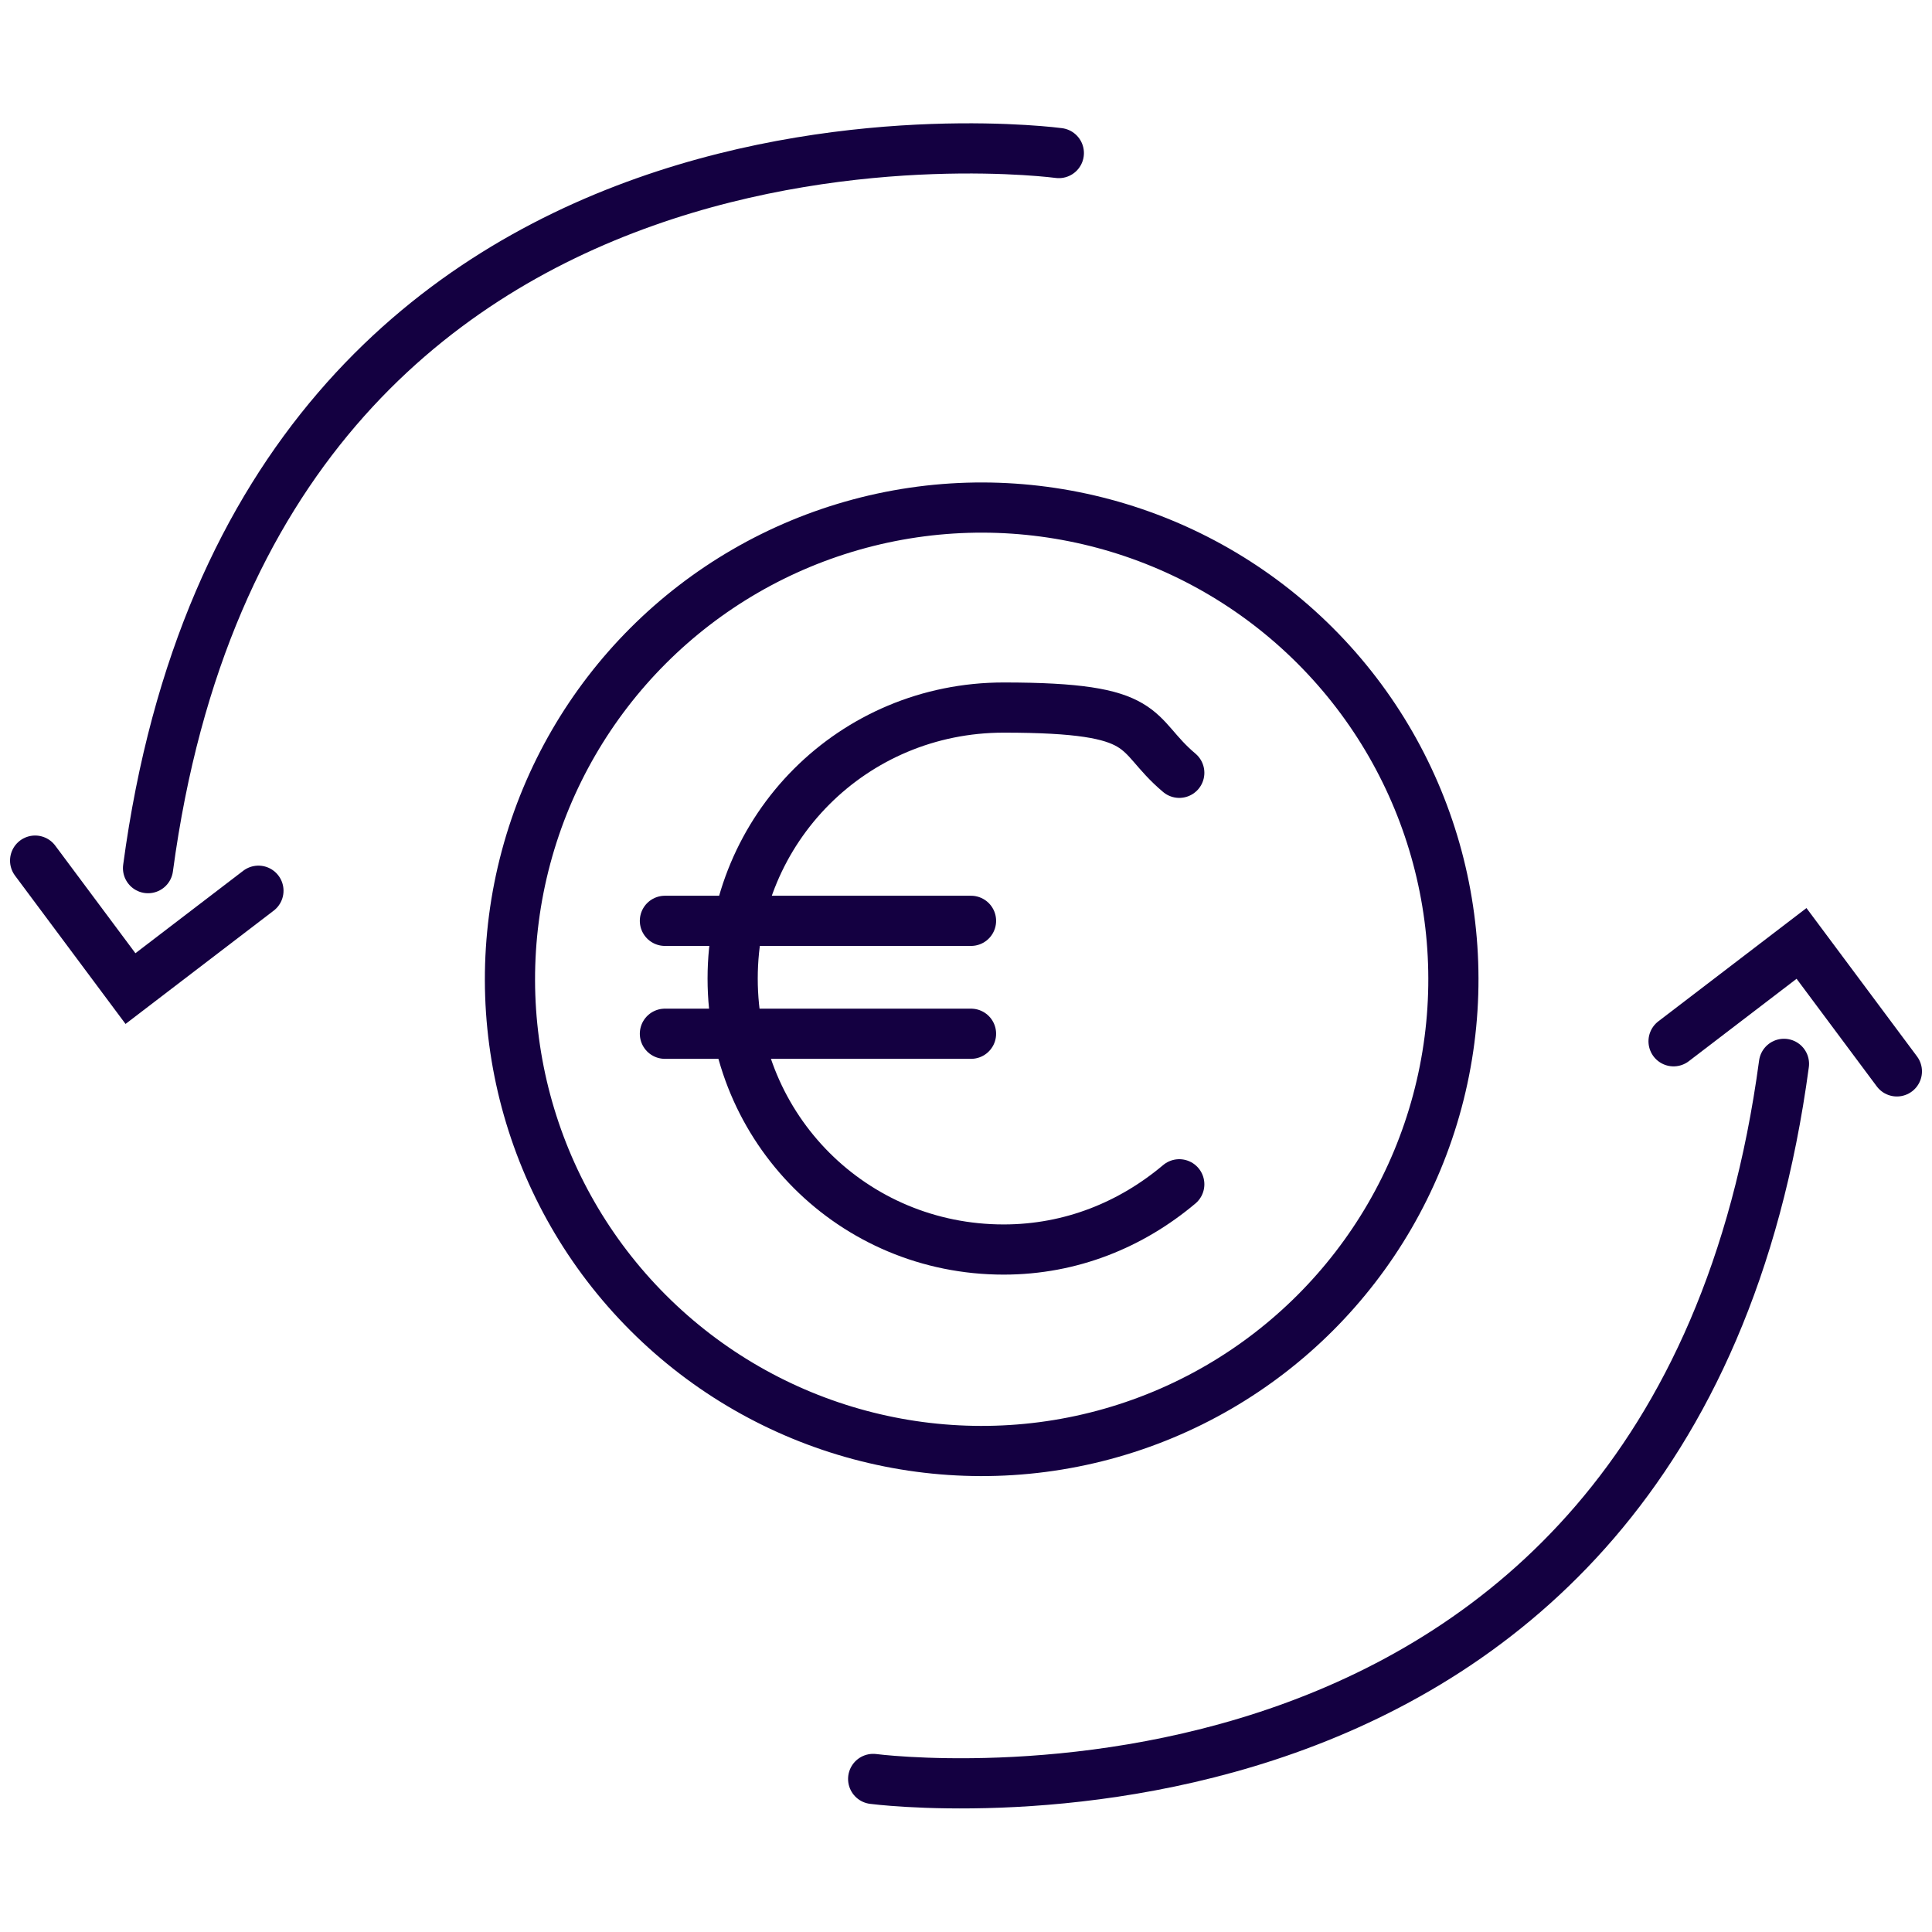
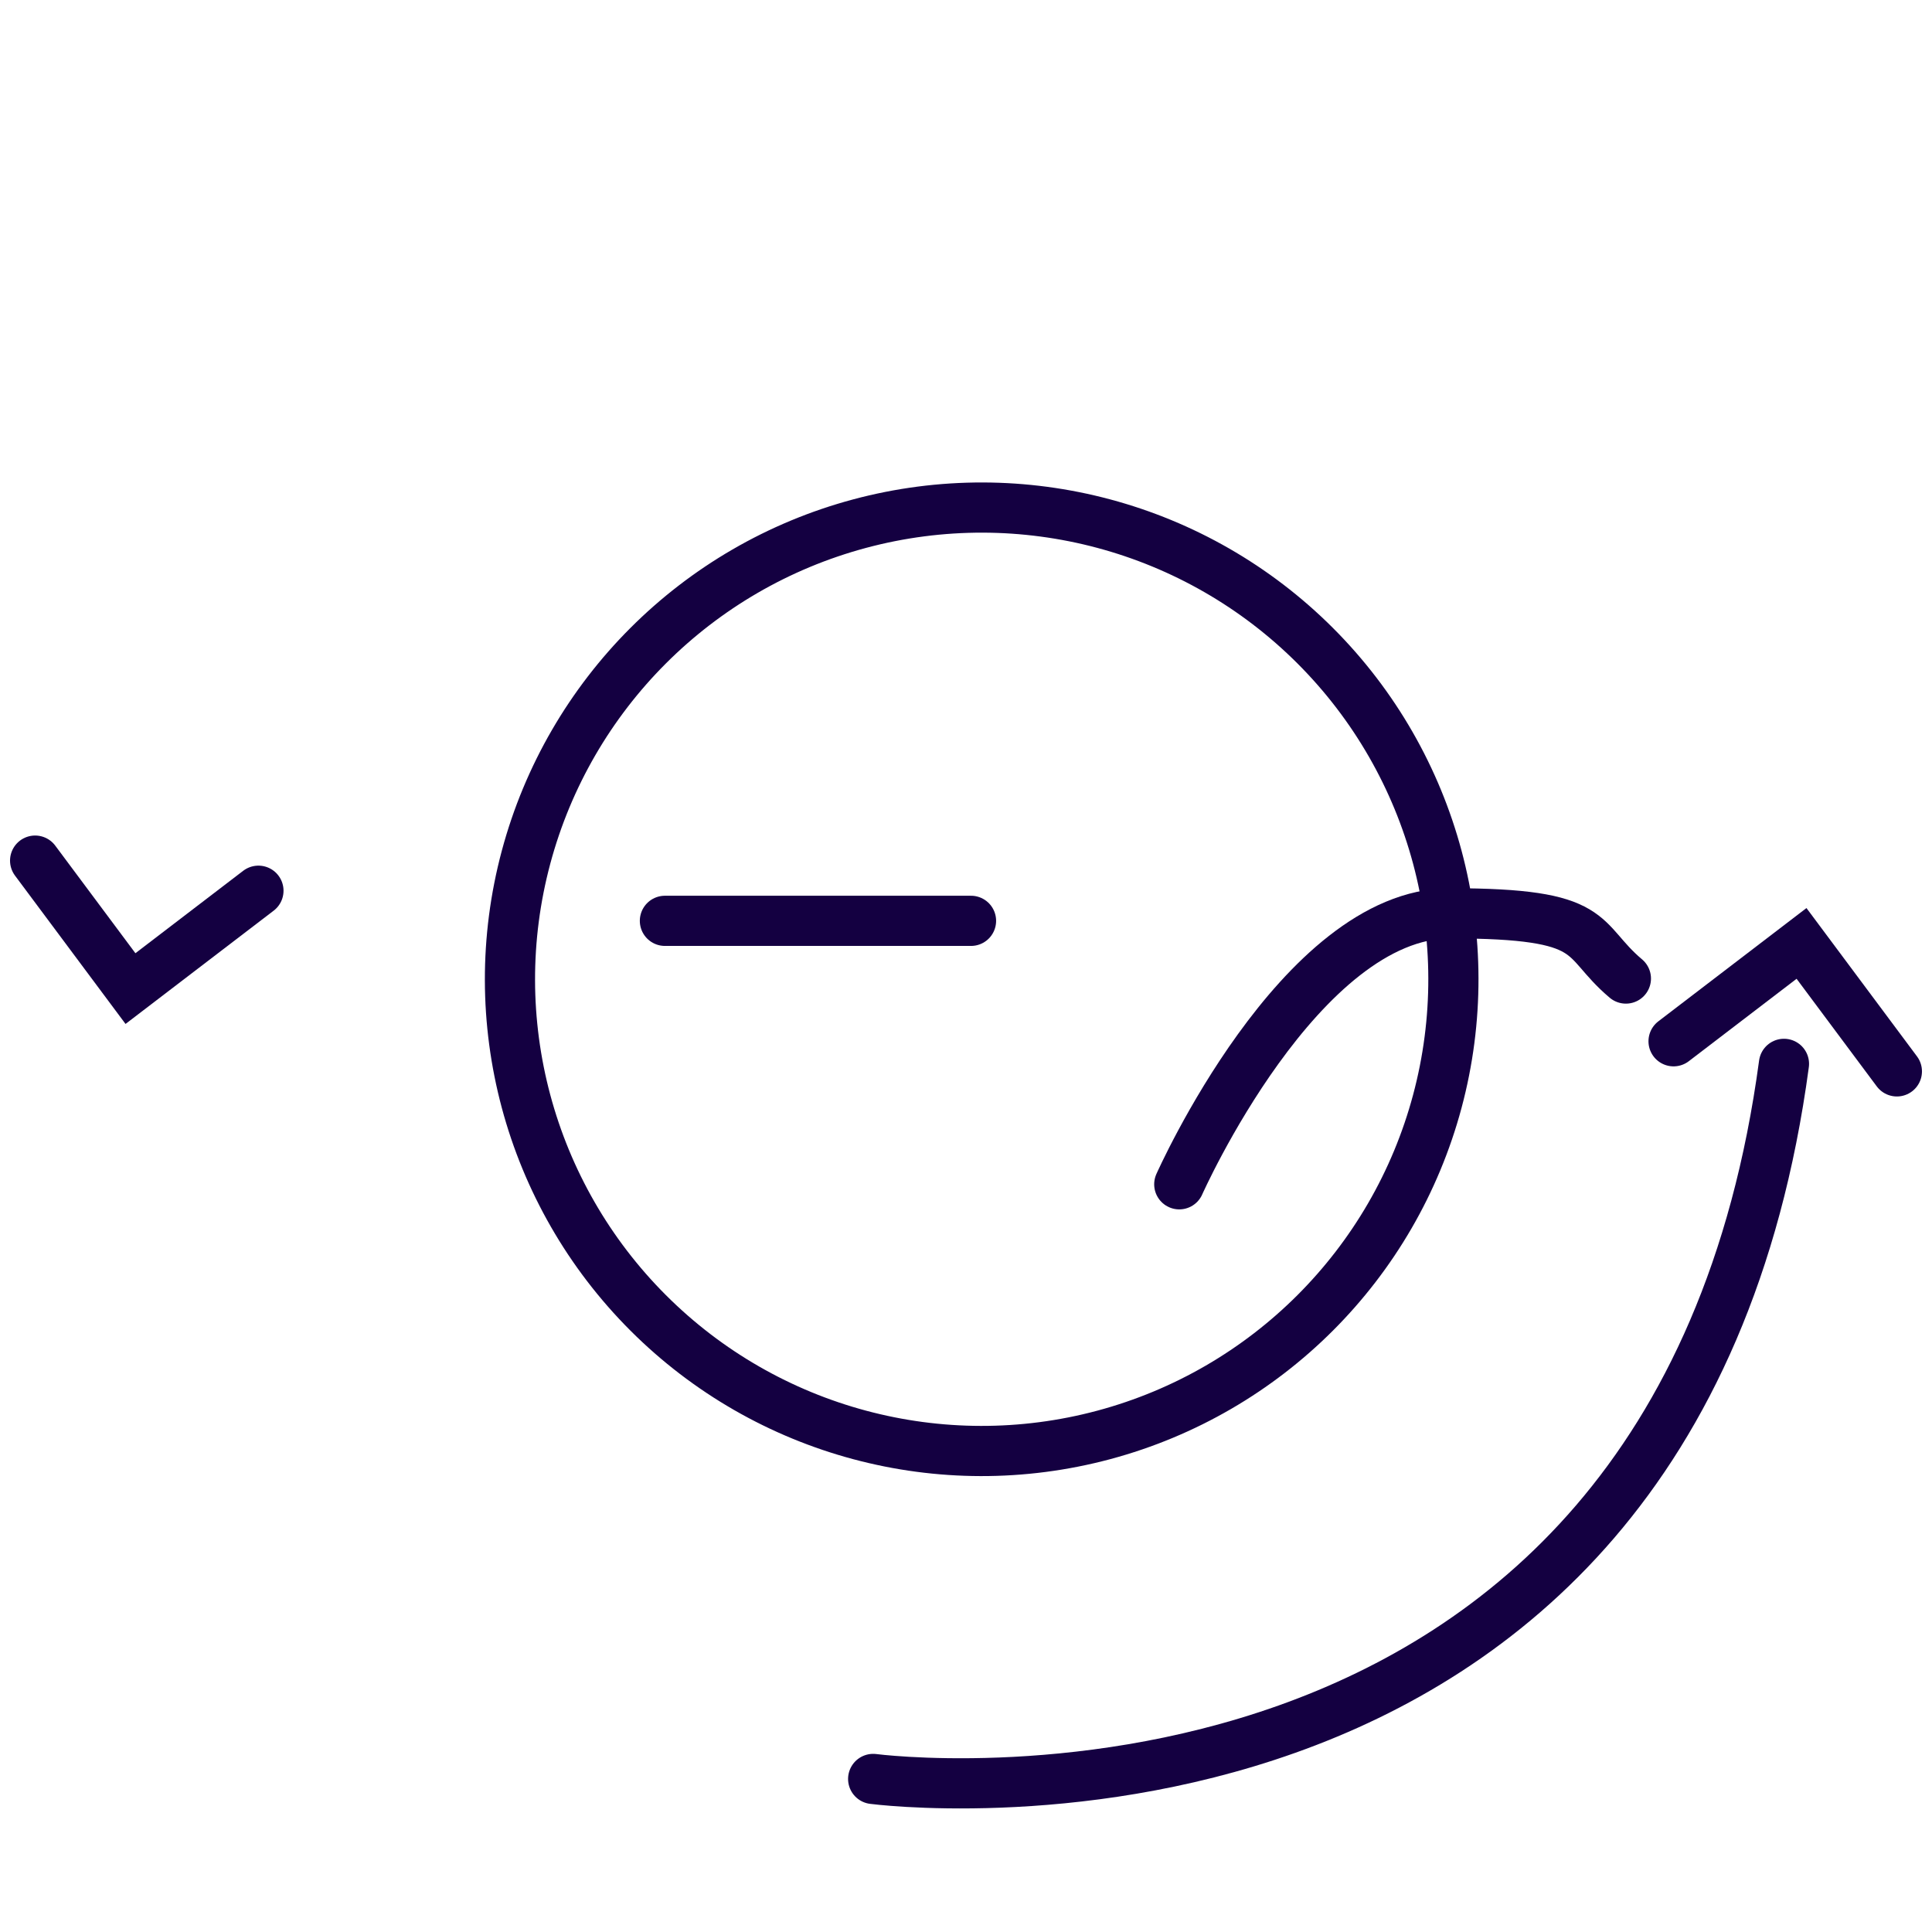
<svg xmlns="http://www.w3.org/2000/svg" id="Ebene_1" version="1.1" viewBox="0 0 77 77">
  <defs>
    <style>
      .st0 {
        fill: none;
        stroke: #140041;
        stroke-linecap: round;
        stroke-miterlimit: 10;
        stroke-width: 2px;
      }
    </style>
  </defs>
  <g>
    <g>
-       <path class="st0" d="M47,47.2c-1.9,1.6-4.3,2.6-7,2.6-6,0-10.8-4.8-10.8-10.8s4.8-10.8,10.8-10.8,5.1,1,7,2.6" />
+       <path class="st0" d="M47,47.2s4.8-10.8,10.8-10.8,5.1,1,7,2.6" />
      <g>
        <line class="st0" x1="26.5" y1="36.7" x2="38.7" y2="36.7" />
-         <line class="st0" x1="26.5" y1="41.2" x2="38.7" y2="41.2" />
      </g>
    </g>
    <circle class="st0" cx="39.1" cy="39" r="18.8" transform="translate(-16.1 39.1) rotate(-45)" />
  </g>
  <g>
-     <path class="st0" d="M42.2,6.1S10.3,1.8,5.9,34.6" />
    <polyline class="st0" points="10.3 35.5 5.2 39.4 1.4 34.3" />
  </g>
  <g>
    <path class="st0" d="M34.8,70.9s31.9,4.2,36.3-28.5" />
    <polyline class="st0" points="66.7 41.5 71.8 37.6 75.6 42.7" />
  </g>
</svg>